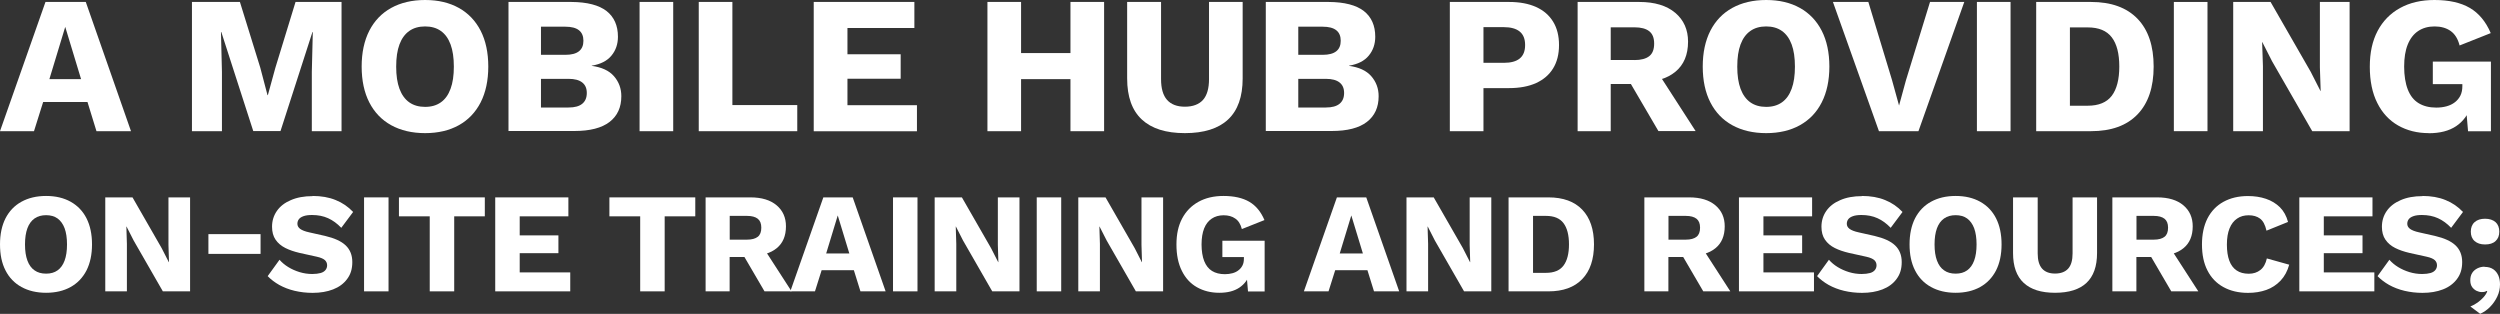
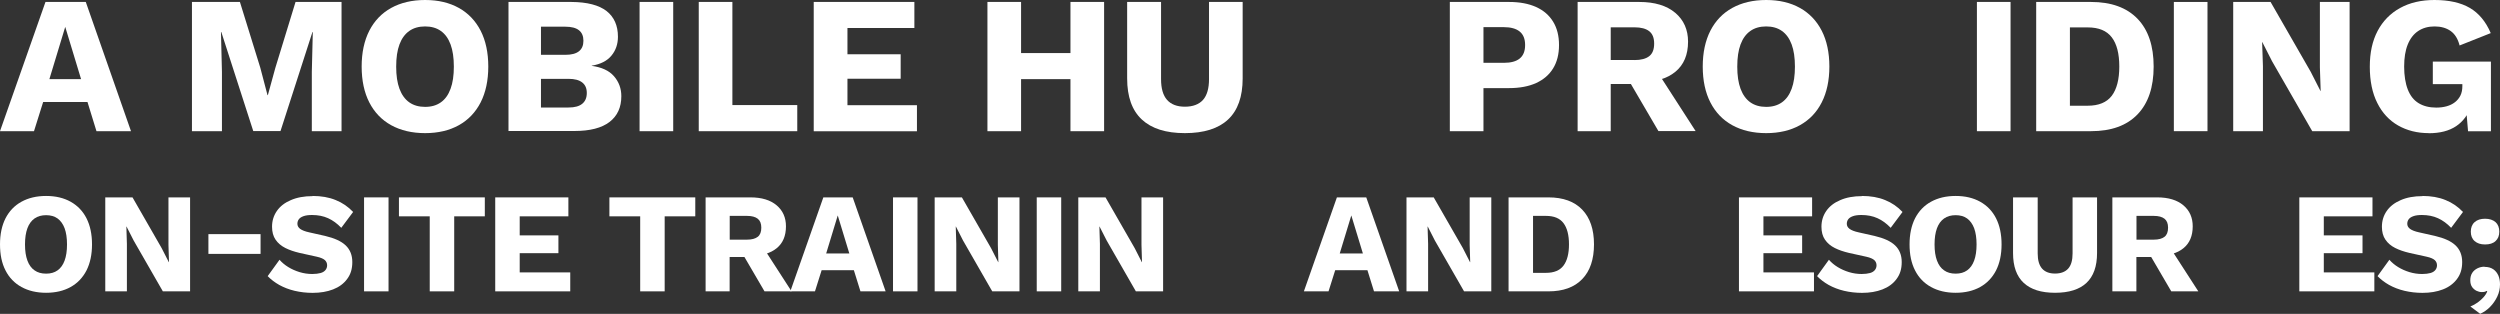
<svg xmlns="http://www.w3.org/2000/svg" id="Layer_2" viewBox="0 0 280.93 35.27">
  <rect x="0" y="0" width="280.93" height="35.27" fill="#333333" stroke="none" />
  <defs>
    <style>.cls-1{fill:#fff;}</style>
  </defs>
  <g id="Layer_1-2">
    <g>
      <path class="cls-1" d="M14.73,14.74h-3.89l-1.01-3.28H4.85l-1.03,3.28H0L5.11,.22h4.53l5.08,14.52ZM5.55,8.89h3.56l-1.78-5.87-1.78,5.87Z" />
      <path class="cls-1" d="M38.38,.22V14.74h-3.34v-6.67l.11-4.47h-.04l-3.59,11.13h-3.06l-3.59-11.13h-.04l.11,4.47v6.67h-3.37V.22h5.39l2.29,7.39,.81,3.08h.04l.84-3.06L33.21,.22h5.17Z" />
      <path class="cls-1" d="M47.77,0c1.47,0,2.73,.3,3.79,.89,1.06,.59,1.88,1.45,2.45,2.56,.57,1.11,.86,2.46,.86,4.03s-.29,2.91-.86,4.03c-.57,1.11-1.39,1.97-2.45,2.56-1.06,.59-2.33,.89-3.79,.89s-2.74-.3-3.81-.89c-1.07-.59-1.89-1.45-2.46-2.56s-.86-2.46-.86-4.03,.29-2.91,.86-4.03c.57-1.11,1.39-1.97,2.46-2.56,1.07-.59,2.34-.89,3.81-.89Zm0,2.97c-.7,0-1.3,.17-1.78,.51-.48,.34-.85,.84-1.1,1.51-.25,.67-.37,1.5-.37,2.5s.12,1.81,.37,2.49c.25,.67,.62,1.18,1.1,1.52,.48,.34,1.08,.51,1.78,.51s1.29-.17,1.77-.51,.84-.84,1.09-1.52c.25-.67,.37-1.5,.37-2.49s-.12-1.83-.37-2.5-.61-1.17-1.09-1.51c-.48-.34-1.07-.51-1.77-.51Z" />
      <path class="cls-1" d="M57.14,14.74V.22h7.06c1.79,.01,3.11,.36,3.96,1.02,.85,.67,1.28,1.63,1.28,2.89,0,.82-.24,1.53-.73,2.12-.48,.59-1.23,.97-2.22,1.13v.02c1.11,.15,1.95,.53,2.5,1.16s.83,1.38,.83,2.25c0,1.25-.44,2.21-1.32,2.89s-2.2,1.02-3.96,1.02h-7.39Zm3.65-8.58h2.75c1.35,0,2.02-.53,2.02-1.58s-.67-1.58-2.02-1.58h-2.75v3.17Zm0,5.92h3.1c.69,0,1.2-.14,1.54-.42,.34-.28,.51-.68,.51-1.21s-.17-.91-.51-1.18c-.34-.27-.85-.41-1.54-.41h-3.1v3.21Z" />
      <path class="cls-1" d="M75.65,.22V14.74h-3.78V.22h3.78Z" />
      <path class="cls-1" d="M82.31,11.81h7.28v2.93h-11.07V.22h3.78V11.81Z" />
      <path class="cls-1" d="M91.44,14.74V.22h11.31V3.15h-7.52v2.95h5.98v2.75h-5.98v2.97h7.81v2.93h-11.59Z" />
      <path class="cls-1" d="M114.74,.22V14.74h-3.78V.22h3.78Zm7.57,5.74v2.93h-9.5v-2.93h9.5Zm1.76-5.74V14.74h-3.78V.22h3.78Z" />
      <path class="cls-1" d="M139.64,.22V8.82c0,2.05-.55,3.59-1.64,4.61-1.09,1.02-2.71,1.53-4.85,1.53s-3.74-.51-4.84-1.53c-1.1-1.02-1.65-2.56-1.65-4.61V.22h3.81V8.89c0,1.04,.22,1.82,.67,2.33,.45,.51,1.12,.77,2.01,.77s1.59-.26,2.04-.77c.45-.51,.67-1.29,.67-2.33V.22h3.78Z" />
-       <path class="cls-1" d="M142.24,14.74V.22h7.06c1.79,.01,3.11,.36,3.96,1.02,.85,.67,1.28,1.63,1.28,2.89,0,.82-.24,1.53-.73,2.12-.48,.59-1.23,.97-2.22,1.13v.02c1.11,.15,1.95,.53,2.5,1.16s.83,1.38,.83,2.25c0,1.25-.44,2.21-1.32,2.89s-2.2,1.02-3.96,1.02h-7.39Zm3.65-8.58h2.75c1.35,0,2.02-.53,2.02-1.58s-.67-1.58-2.02-1.58h-2.75v3.17Zm0,5.92h3.1c.69,0,1.2-.14,1.54-.42,.34-.28,.51-.68,.51-1.21s-.17-.91-.51-1.18c-.34-.27-.85-.41-1.54-.41h-3.1v3.21Z" />
      <path class="cls-1" d="M169.58,.22c1.19,0,2.2,.19,3.04,.57,.84,.38,1.47,.93,1.91,1.65,.44,.72,.66,1.59,.66,2.62s-.22,1.9-.66,2.62c-.44,.72-1.08,1.27-1.91,1.65-.84,.38-1.85,.57-3.04,.57h-2.88v4.84h-3.78V.22h6.67Zm-.59,6.84c.79,0,1.39-.16,1.79-.49,.4-.33,.6-.83,.6-1.51s-.2-1.18-.6-1.51c-.4-.33-1-.5-1.79-.5h-2.29V7.06h2.29Z" />
      <path class="cls-1" d="M184.21,.22c1.73,0,3.08,.41,4.04,1.22,.96,.81,1.44,1.9,1.44,3.24,0,1.48-.48,2.61-1.43,3.39s-2.29,1.17-4.03,1.17l-.35,.2h-2.88v5.3h-3.72V.22h6.93Zm-.53,6.53c.73,0,1.28-.15,1.65-.44,.37-.29,.55-.76,.55-1.41s-.18-1.09-.55-1.39c-.37-.29-.92-.44-1.65-.44h-2.68v3.67h2.68Zm2.22,.79l4.64,7.19h-4.18l-3.72-6.36,3.26-.84Z" />
      <path class="cls-1" d="M198.47,0c1.47,0,2.73,.3,3.79,.89,1.06,.59,1.88,1.45,2.45,2.56,.57,1.11,.86,2.46,.86,4.03s-.29,2.91-.86,4.03-1.39,1.97-2.45,2.56c-1.06,.59-2.33,.89-3.79,.89s-2.74-.3-3.81-.89c-1.07-.59-1.89-1.45-2.46-2.56-.57-1.11-.86-2.46-.86-4.03s.29-2.91,.86-4.03c.57-1.11,1.39-1.97,2.46-2.56,1.07-.59,2.34-.89,3.81-.89Zm0,2.97c-.7,0-1.3,.17-1.78,.51-.48,.34-.85,.84-1.1,1.51-.25,.67-.37,1.5-.37,2.5s.12,1.81,.37,2.49c.25,.67,.62,1.18,1.1,1.52,.48,.34,1.08,.51,1.78,.51s1.29-.17,1.77-.51c.48-.34,.84-.84,1.09-1.52,.25-.67,.37-1.5,.37-2.49s-.12-1.83-.37-2.5c-.25-.67-.61-1.17-1.09-1.51-.48-.34-1.07-.51-1.77-.51Z" />
-       <path class="cls-1" d="M220.73,.22l-5.15,14.52h-4.44L205.97,.22h3.98l2.66,8.78,.79,2.86,.77-2.82L216.88,.22h3.85Z" />
      <path class="cls-1" d="M225.93,.22V14.74h-3.78V.22h3.78Z" />
      <path class="cls-1" d="M234.97,.22c2.27,0,4.01,.63,5.23,1.89,1.21,1.26,1.81,3.05,1.81,5.37s-.6,4.11-1.81,5.37c-1.21,1.26-2.95,1.89-5.23,1.89h-6.16V.22h6.16Zm-.37,11.66c1.23,0,2.13-.37,2.7-1.11,.56-.74,.85-1.84,.85-3.29s-.28-2.55-.85-3.29-1.46-1.11-2.7-1.11h-2V11.88h2Z" />
      <path class="cls-1" d="M248.06,.22V14.74h-3.78V.22h3.78Z" />
      <path class="cls-1" d="M264.03,.22V14.74h-4.2l-4.51-7.85-1.1-2.16h-.02l.09,2.68v7.33h-3.34V.22h4.2l4.51,7.85,1.1,2.16h.02l-.09-2.68V.22h3.34Z" />
      <path class="cls-1" d="M272.92,14.96c-1.29,0-2.44-.29-3.44-.86-1-.57-1.79-1.42-2.34-2.53-.56-1.11-.84-2.47-.84-4.07s.29-2.91,.88-4.03c.59-1.11,1.43-1.97,2.52-2.57s2.38-.9,3.86-.9c1.64,0,2.97,.3,3.98,.89,1.01,.59,1.8,1.54,2.35,2.83l-3.5,1.39c-.19-.75-.53-1.29-1.01-1.63-.48-.34-1.09-.51-1.8-.51s-1.33,.17-1.85,.52c-.51,.34-.9,.85-1.17,1.52s-.4,1.49-.4,2.48,.14,1.88,.41,2.57c.27,.69,.67,1.2,1.21,1.53,.54,.33,1.2,.5,1.99,.5,.42,0,.81-.05,1.17-.15s.66-.25,.92-.45c.26-.2,.47-.45,.62-.75,.15-.3,.22-.66,.22-1.07v-.22h-3.32v-2.53h6.53v7.83h-2.57l-.29-3.41,.62,.53c-.31,1-.86,1.76-1.66,2.3-.8,.54-1.83,.8-3.09,.8Z" />
      <path class="cls-1" d="M5.18,22.02c1.07,0,1.99,.22,2.76,.65,.77,.43,1.37,1.05,1.78,1.86s.62,1.79,.62,2.93-.21,2.12-.62,2.93c-.42,.81-1.01,1.43-1.78,1.86-.77,.43-1.69,.65-2.76,.65s-1.99-.22-2.77-.65c-.78-.43-1.38-1.05-1.79-1.86-.42-.81-.62-1.79-.62-2.93s.21-2.12,.62-2.93c.42-.81,1.01-1.43,1.79-1.86,.78-.43,1.7-.65,2.77-.65Zm0,2.16c-.51,0-.94,.12-1.3,.37-.35,.25-.62,.61-.8,1.1-.18,.49-.27,1.09-.27,1.82s.09,1.32,.27,1.81c.18,.49,.45,.86,.8,1.1,.35,.25,.78,.37,1.3,.37s.94-.12,1.29-.37c.35-.25,.61-.61,.79-1.1,.18-.49,.27-1.09,.27-1.81s-.09-1.33-.27-1.82c-.18-.48-.45-.85-.79-1.1-.35-.25-.78-.37-1.29-.37Z" />
      <path class="cls-1" d="M21.36,22.18v10.56h-3.06l-3.28-5.71-.8-1.57h-.02l.06,1.95v5.33h-2.43v-10.56h3.06l3.28,5.71,.8,1.57h.02l-.06-1.95v-5.33h2.43Z" />
      <path class="cls-1" d="M29.28,26.31v2.22h-5.86v-2.22h5.86Z" />
      <path class="cls-1" d="M35.12,22.02c.98,0,1.85,.15,2.6,.46,.75,.3,1.41,.75,1.96,1.34l-1.33,1.78c-.46-.48-.95-.84-1.48-1.08-.53-.24-1.13-.36-1.8-.36-.39,0-.71,.04-.96,.13s-.42,.2-.53,.35c-.11,.15-.16,.32-.16,.51,0,.22,.1,.41,.31,.57,.21,.15,.55,.29,1.02,.39l1.78,.4c1.06,.25,1.83,.6,2.32,1.07,.49,.47,.74,1.09,.74,1.87s-.19,1.38-.58,1.9c-.38,.52-.91,.91-1.58,1.17s-1.44,.39-2.3,.39c-.7,0-1.38-.08-2.02-.23-.64-.15-1.22-.38-1.73-.66-.51-.29-.94-.62-1.3-.99l1.33-1.84c.27,.31,.59,.58,.98,.82,.39,.24,.82,.43,1.28,.57,.46,.14,.94,.21,1.42,.21,.37,0,.68-.04,.94-.11,.25-.07,.43-.19,.55-.34s.18-.33,.18-.53c0-.22-.08-.41-.24-.57-.16-.15-.46-.29-.91-.39l-1.95-.43c-.6-.14-1.13-.32-1.59-.55-.46-.23-.83-.54-1.1-.93-.27-.39-.4-.88-.4-1.46,0-.66,.18-1.25,.54-1.77s.88-.93,1.57-1.22c.68-.3,1.5-.45,2.45-.45Z" />
      <path class="cls-1" d="M43.66,22.18v10.56h-2.75v-10.56h2.75Z" />
      <path class="cls-1" d="M54.48,22.18v2.13h-3.44v8.43h-2.75v-8.43h-3.46v-2.13h9.65Z" />
      <path class="cls-1" d="M55.65,32.74v-10.56h8.22v2.13h-5.47v2.14h4.35v2h-4.35v2.16h5.68v2.13h-8.43Z" />
      <path class="cls-1" d="M78.13,22.18v2.13h-3.44v8.43h-2.75v-8.43h-3.46v-2.13h9.65Z" />
      <path class="cls-1" d="M84.33,22.18c1.26,0,2.24,.3,2.94,.89,.7,.59,1.05,1.38,1.05,2.36,0,1.08-.35,1.9-1.04,2.46-.69,.57-1.67,.85-2.93,.85l-.26,.14h-2.1v3.86h-2.7v-10.56h5.04Zm-.38,4.75c.53,0,.93-.11,1.2-.32s.4-.55,.4-1.02-.13-.79-.4-1.01c-.27-.21-.67-.32-1.2-.32h-1.95v2.67h1.95Zm1.62,.58l3.38,5.23h-3.04l-2.7-4.62,2.37-.61Z" />
      <path class="cls-1" d="M99.52,32.74h-2.83l-.74-2.38h-3.62l-.75,2.38h-2.77l3.71-10.56h3.3l3.7,10.56Zm-6.67-4.26h2.59l-1.3-4.27-1.3,4.27Z" />
      <path class="cls-1" d="M103.1,22.18v10.56h-2.75v-10.56h2.75Z" />
      <path class="cls-1" d="M114.56,22.18v10.56h-3.06l-3.28-5.71-.8-1.57h-.02l.06,1.95v5.33h-2.43v-10.56h3.06l3.28,5.71,.8,1.57h.02l-.06-1.95v-5.33h2.43Z" />
      <path class="cls-1" d="M119.25,22.18v10.56h-2.75v-10.56h2.75Z" />
      <path class="cls-1" d="M130.7,22.18v10.56h-3.06l-3.28-5.71-.8-1.57h-.02l.06,1.95v5.33h-2.43v-10.56h3.06l3.28,5.71,.8,1.57h.02l-.06-1.95v-5.33h2.43Z" />
-       <path class="cls-1" d="M137.01,32.9c-.94,0-1.77-.21-2.5-.62s-1.3-1.03-1.7-1.84c-.41-.81-.61-1.8-.61-2.96s.21-2.12,.64-2.93,1.04-1.43,1.83-1.87c.79-.44,1.73-.66,2.81-.66,1.19,0,2.16,.22,2.9,.65,.74,.43,1.31,1.12,1.71,2.06l-2.54,1.01c-.14-.54-.38-.94-.74-1.18-.35-.25-.79-.37-1.31-.37s-.97,.13-1.34,.38c-.37,.25-.66,.62-.85,1.1s-.29,1.09-.29,1.8,.1,1.37,.3,1.87c.2,.5,.49,.87,.88,1.11,.39,.24,.87,.36,1.45,.36,.31,0,.59-.04,.85-.11,.26-.07,.48-.18,.67-.33,.19-.14,.34-.33,.45-.54s.16-.48,.16-.78v-.16h-2.42v-1.84h4.75v5.7h-1.87l-.21-2.48,.45,.38c-.22,.73-.63,1.28-1.21,1.67-.58,.39-1.33,.58-2.25,.58Z" />
      <path class="cls-1" d="M157.23,32.74h-2.83l-.74-2.38h-3.62l-.75,2.38h-2.77l3.71-10.56h3.3l3.7,10.56Zm-6.67-4.26h2.59l-1.3-4.27-1.3,4.27Z" />
      <path class="cls-1" d="M167.58,22.18v10.56h-3.06l-3.28-5.71-.8-1.57h-.02l.06,1.95v5.33h-2.43v-10.56h3.06l3.28,5.71,.8,1.57h.02l-.06-1.95v-5.33h2.43Z" />
      <path class="cls-1" d="M174,22.18c1.65,0,2.92,.46,3.8,1.38,.88,.92,1.32,2.22,1.32,3.9s-.44,2.99-1.32,3.9c-.88,.92-2.15,1.38-3.8,1.38h-4.48v-10.56h4.48Zm-.27,8.48c.9,0,1.55-.27,1.96-.81,.41-.54,.62-1.34,.62-2.39s-.21-1.85-.62-2.39c-.41-.54-1.06-.81-1.96-.81h-1.46v6.4h1.46Z" />
-       <path class="cls-1" d="M189.82,22.18c1.26,0,2.24,.3,2.94,.89,.7,.59,1.05,1.38,1.05,2.36,0,1.08-.35,1.9-1.04,2.46-.69,.57-1.67,.85-2.93,.85l-.26,.14h-2.1v3.86h-2.7v-10.56h5.04Zm-.38,4.75c.53,0,.93-.11,1.2-.32s.4-.55,.4-1.02-.13-.79-.4-1.01c-.27-.21-.67-.32-1.2-.32h-1.95v2.67h1.95Zm1.62,.58l3.38,5.23h-3.04l-2.7-4.62,2.37-.61Z" />
      <path class="cls-1" d="M195.41,32.74v-10.56h8.22v2.13h-5.47v2.14h4.35v2h-4.35v2.16h5.68v2.13h-8.43Z" />
      <path class="cls-1" d="M209.23,22.02c.98,0,1.85,.15,2.6,.46,.75,.3,1.41,.75,1.96,1.34l-1.33,1.78c-.46-.48-.95-.84-1.48-1.08-.53-.24-1.13-.36-1.8-.36-.39,0-.71,.04-.96,.13s-.42,.2-.53,.35c-.11,.15-.16,.32-.16,.51,0,.22,.1,.41,.31,.57,.21,.15,.55,.29,1.02,.39l1.78,.4c1.06,.25,1.83,.6,2.32,1.07,.49,.47,.74,1.09,.74,1.87s-.19,1.38-.58,1.9c-.38,.52-.91,.91-1.58,1.17s-1.44,.39-2.3,.39c-.7,0-1.38-.08-2.02-.23-.64-.15-1.22-.38-1.73-.66-.51-.29-.94-.62-1.3-.99l1.33-1.84c.27,.31,.59,.58,.98,.82,.39,.24,.82,.43,1.28,.57,.46,.14,.94,.21,1.42,.21,.37,0,.68-.04,.94-.11,.25-.07,.43-.19,.55-.34s.18-.33,.18-.53c0-.22-.08-.41-.24-.57-.16-.15-.46-.29-.91-.39l-1.95-.43c-.6-.14-1.13-.32-1.59-.55-.46-.23-.83-.54-1.1-.93-.27-.39-.4-.88-.4-1.46,0-.66,.18-1.25,.54-1.77s.88-.93,1.57-1.22c.68-.3,1.5-.45,2.45-.45Z" />
      <path class="cls-1" d="M219.76,22.02c1.07,0,1.99,.22,2.76,.65,.77,.43,1.37,1.05,1.78,1.86s.62,1.79,.62,2.93-.21,2.12-.62,2.93c-.42,.81-1.01,1.43-1.78,1.86-.77,.43-1.69,.65-2.76,.65s-1.99-.22-2.77-.65c-.78-.43-1.38-1.05-1.79-1.86-.42-.81-.62-1.79-.62-2.93s.21-2.12,.62-2.93c.42-.81,1.01-1.43,1.79-1.86,.78-.43,1.7-.65,2.77-.65Zm0,2.16c-.51,0-.94,.12-1.3,.37-.35,.25-.62,.61-.8,1.1-.18,.49-.27,1.09-.27,1.82s.09,1.32,.27,1.81c.18,.49,.45,.86,.8,1.1,.35,.25,.78,.37,1.3,.37s.94-.12,1.29-.37c.35-.25,.61-.61,.79-1.1,.18-.49,.27-1.09,.27-1.81s-.09-1.33-.27-1.82c-.18-.48-.45-.85-.79-1.1-.35-.25-.78-.37-1.29-.37Z" />
      <path class="cls-1" d="M235.65,22.18v6.26c0,1.49-.4,2.61-1.19,3.35-.79,.74-1.97,1.11-3.53,1.11s-2.72-.37-3.52-1.11c-.8-.74-1.2-1.86-1.2-3.35v-6.26h2.77v6.3c0,.76,.16,1.32,.49,1.7,.33,.37,.81,.56,1.46,.56s1.15-.19,1.48-.56c.33-.37,.49-.94,.49-1.7v-6.3h2.75Z" />
      <path class="cls-1" d="M242.41,22.18c1.26,0,2.24,.3,2.94,.89,.7,.59,1.05,1.38,1.05,2.36,0,1.08-.35,1.9-1.04,2.46-.69,.57-1.67,.85-2.93,.85l-.26,.14h-2.1v3.86h-2.7v-10.56h5.04Zm-.38,4.75c.53,0,.93-.11,1.2-.32s.4-.55,.4-1.02-.13-.79-.4-1.01c-.27-.21-.67-.32-1.2-.32h-1.95v2.67h1.95Zm1.62,.58l3.38,5.23h-3.04l-2.7-4.62,2.37-.61Z" />
-       <path class="cls-1" d="M257.25,29.72c-.2,.74-.53,1.34-.98,1.82-.45,.47-.98,.82-1.6,1.04-.62,.22-1.3,.33-2.05,.33-1.07,0-1.99-.22-2.77-.65-.78-.43-1.38-1.05-1.79-1.86-.42-.81-.62-1.79-.62-2.93s.21-2.12,.62-2.93c.42-.81,1.01-1.43,1.79-1.86,.78-.43,1.7-.65,2.75-.65,.74,0,1.41,.1,2.03,.31,.62,.21,1.14,.53,1.57,.95,.43,.43,.73,.98,.91,1.65l-2.42,.98c-.15-.66-.39-1.11-.73-1.36-.34-.25-.76-.37-1.27-.37s-.94,.12-1.3,.37c-.37,.25-.65,.61-.85,1.1-.2,.49-.3,1.09-.3,1.82s.09,1.32,.27,1.81c.18,.49,.46,.86,.82,1.1,.37,.25,.82,.37,1.37,.37,.51,0,.95-.14,1.3-.42,.36-.28,.6-.72,.73-1.3l2.5,.7Z" />
      <path class="cls-1" d="M258.38,32.74v-10.56h8.22v2.13h-5.47v2.14h4.35v2h-4.35v2.16h5.68v2.13h-8.43Z" />
      <path class="cls-1" d="M272.21,22.02c.98,0,1.85,.15,2.6,.46,.75,.3,1.41,.75,1.96,1.34l-1.33,1.78c-.46-.48-.95-.84-1.48-1.08-.53-.24-1.13-.36-1.8-.36-.4,0-.71,.04-.96,.13-.25,.09-.42,.2-.53,.35s-.16,.32-.16,.51c0,.22,.1,.41,.31,.57,.21,.15,.55,.29,1.02,.39l1.78,.4c1.06,.25,1.83,.6,2.32,1.07,.49,.47,.74,1.09,.74,1.87s-.19,1.38-.58,1.9-.91,.91-1.58,1.17-1.44,.39-2.3,.39c-.7,0-1.38-.08-2.02-.23-.64-.15-1.22-.38-1.73-.66-.51-.29-.94-.62-1.3-.99l1.33-1.84c.27,.31,.59,.58,.98,.82,.39,.24,.82,.43,1.28,.57s.94,.21,1.42,.21c.37,0,.69-.04,.94-.11,.25-.07,.43-.19,.55-.34,.12-.15,.18-.33,.18-.53,0-.22-.08-.41-.24-.57-.16-.15-.46-.29-.91-.39l-1.95-.43c-.6-.14-1.13-.32-1.59-.55-.46-.23-.83-.54-1.1-.93-.27-.39-.4-.88-.4-1.46,0-.66,.18-1.25,.54-1.77,.36-.52,.89-.93,1.57-1.22,.68-.3,1.5-.45,2.45-.45Z" />
      <path class="cls-1" d="M279.2,29.99c.39,0,.72,.09,.98,.27,.26,.18,.44,.42,.57,.71,.12,.29,.18,.62,.18,.98,0,.48-.1,.94-.31,1.38-.21,.44-.48,.83-.82,1.17-.34,.34-.7,.59-1.1,.76l-1.1-.82c.3-.12,.57-.27,.82-.45,.25-.18,.47-.38,.66-.59s.33-.43,.42-.66l-.08-.05c-.05,.04-.12,.07-.21,.1-.08,.02-.2,.03-.34,.03-.19,0-.39-.05-.58-.14-.2-.1-.36-.24-.5-.43-.13-.19-.2-.44-.2-.74,0-.34,.07-.62,.22-.85s.35-.39,.59-.51c.25-.12,.51-.18,.78-.18Zm.05-5.41c.5,0,.89,.13,1.18,.38,.28,.26,.42,.61,.42,1.07s-.14,.8-.42,1.06c-.28,.26-.67,.38-1.18,.38s-.88-.13-1.17-.38-.43-.61-.43-1.06,.14-.82,.43-1.07c.29-.26,.68-.38,1.17-.38Z" />
    </g>
  </g>
</svg>